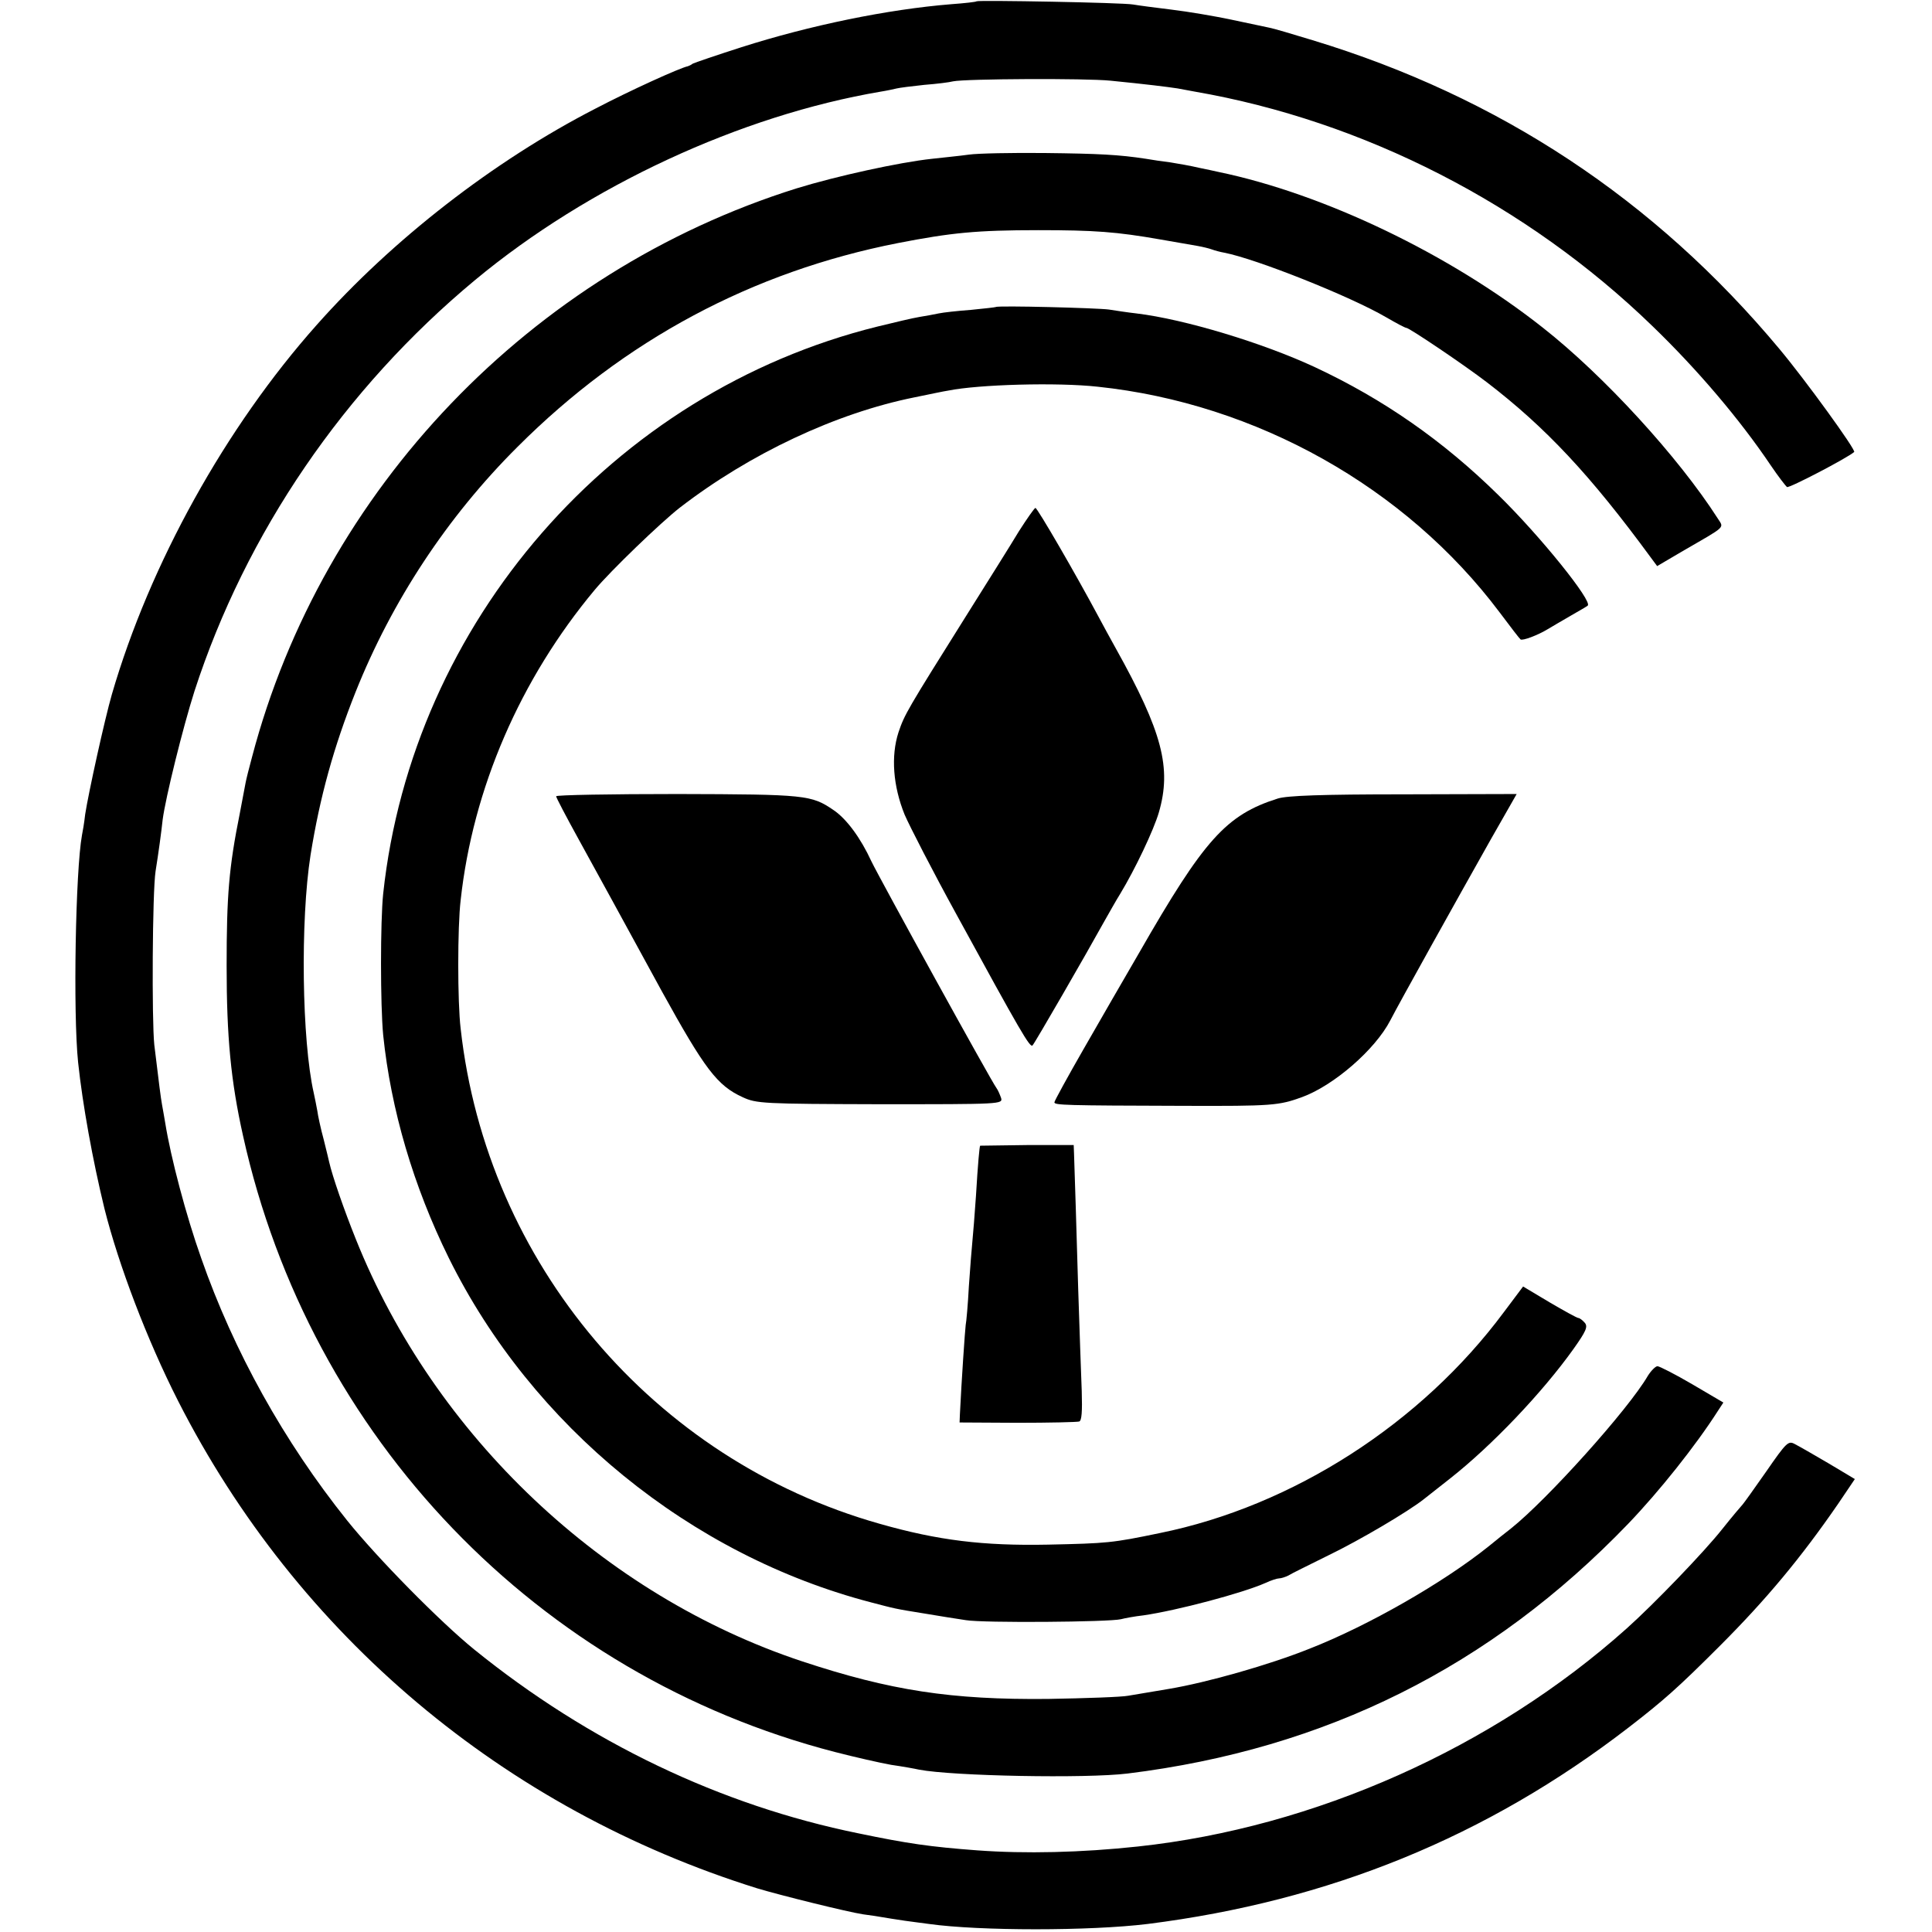
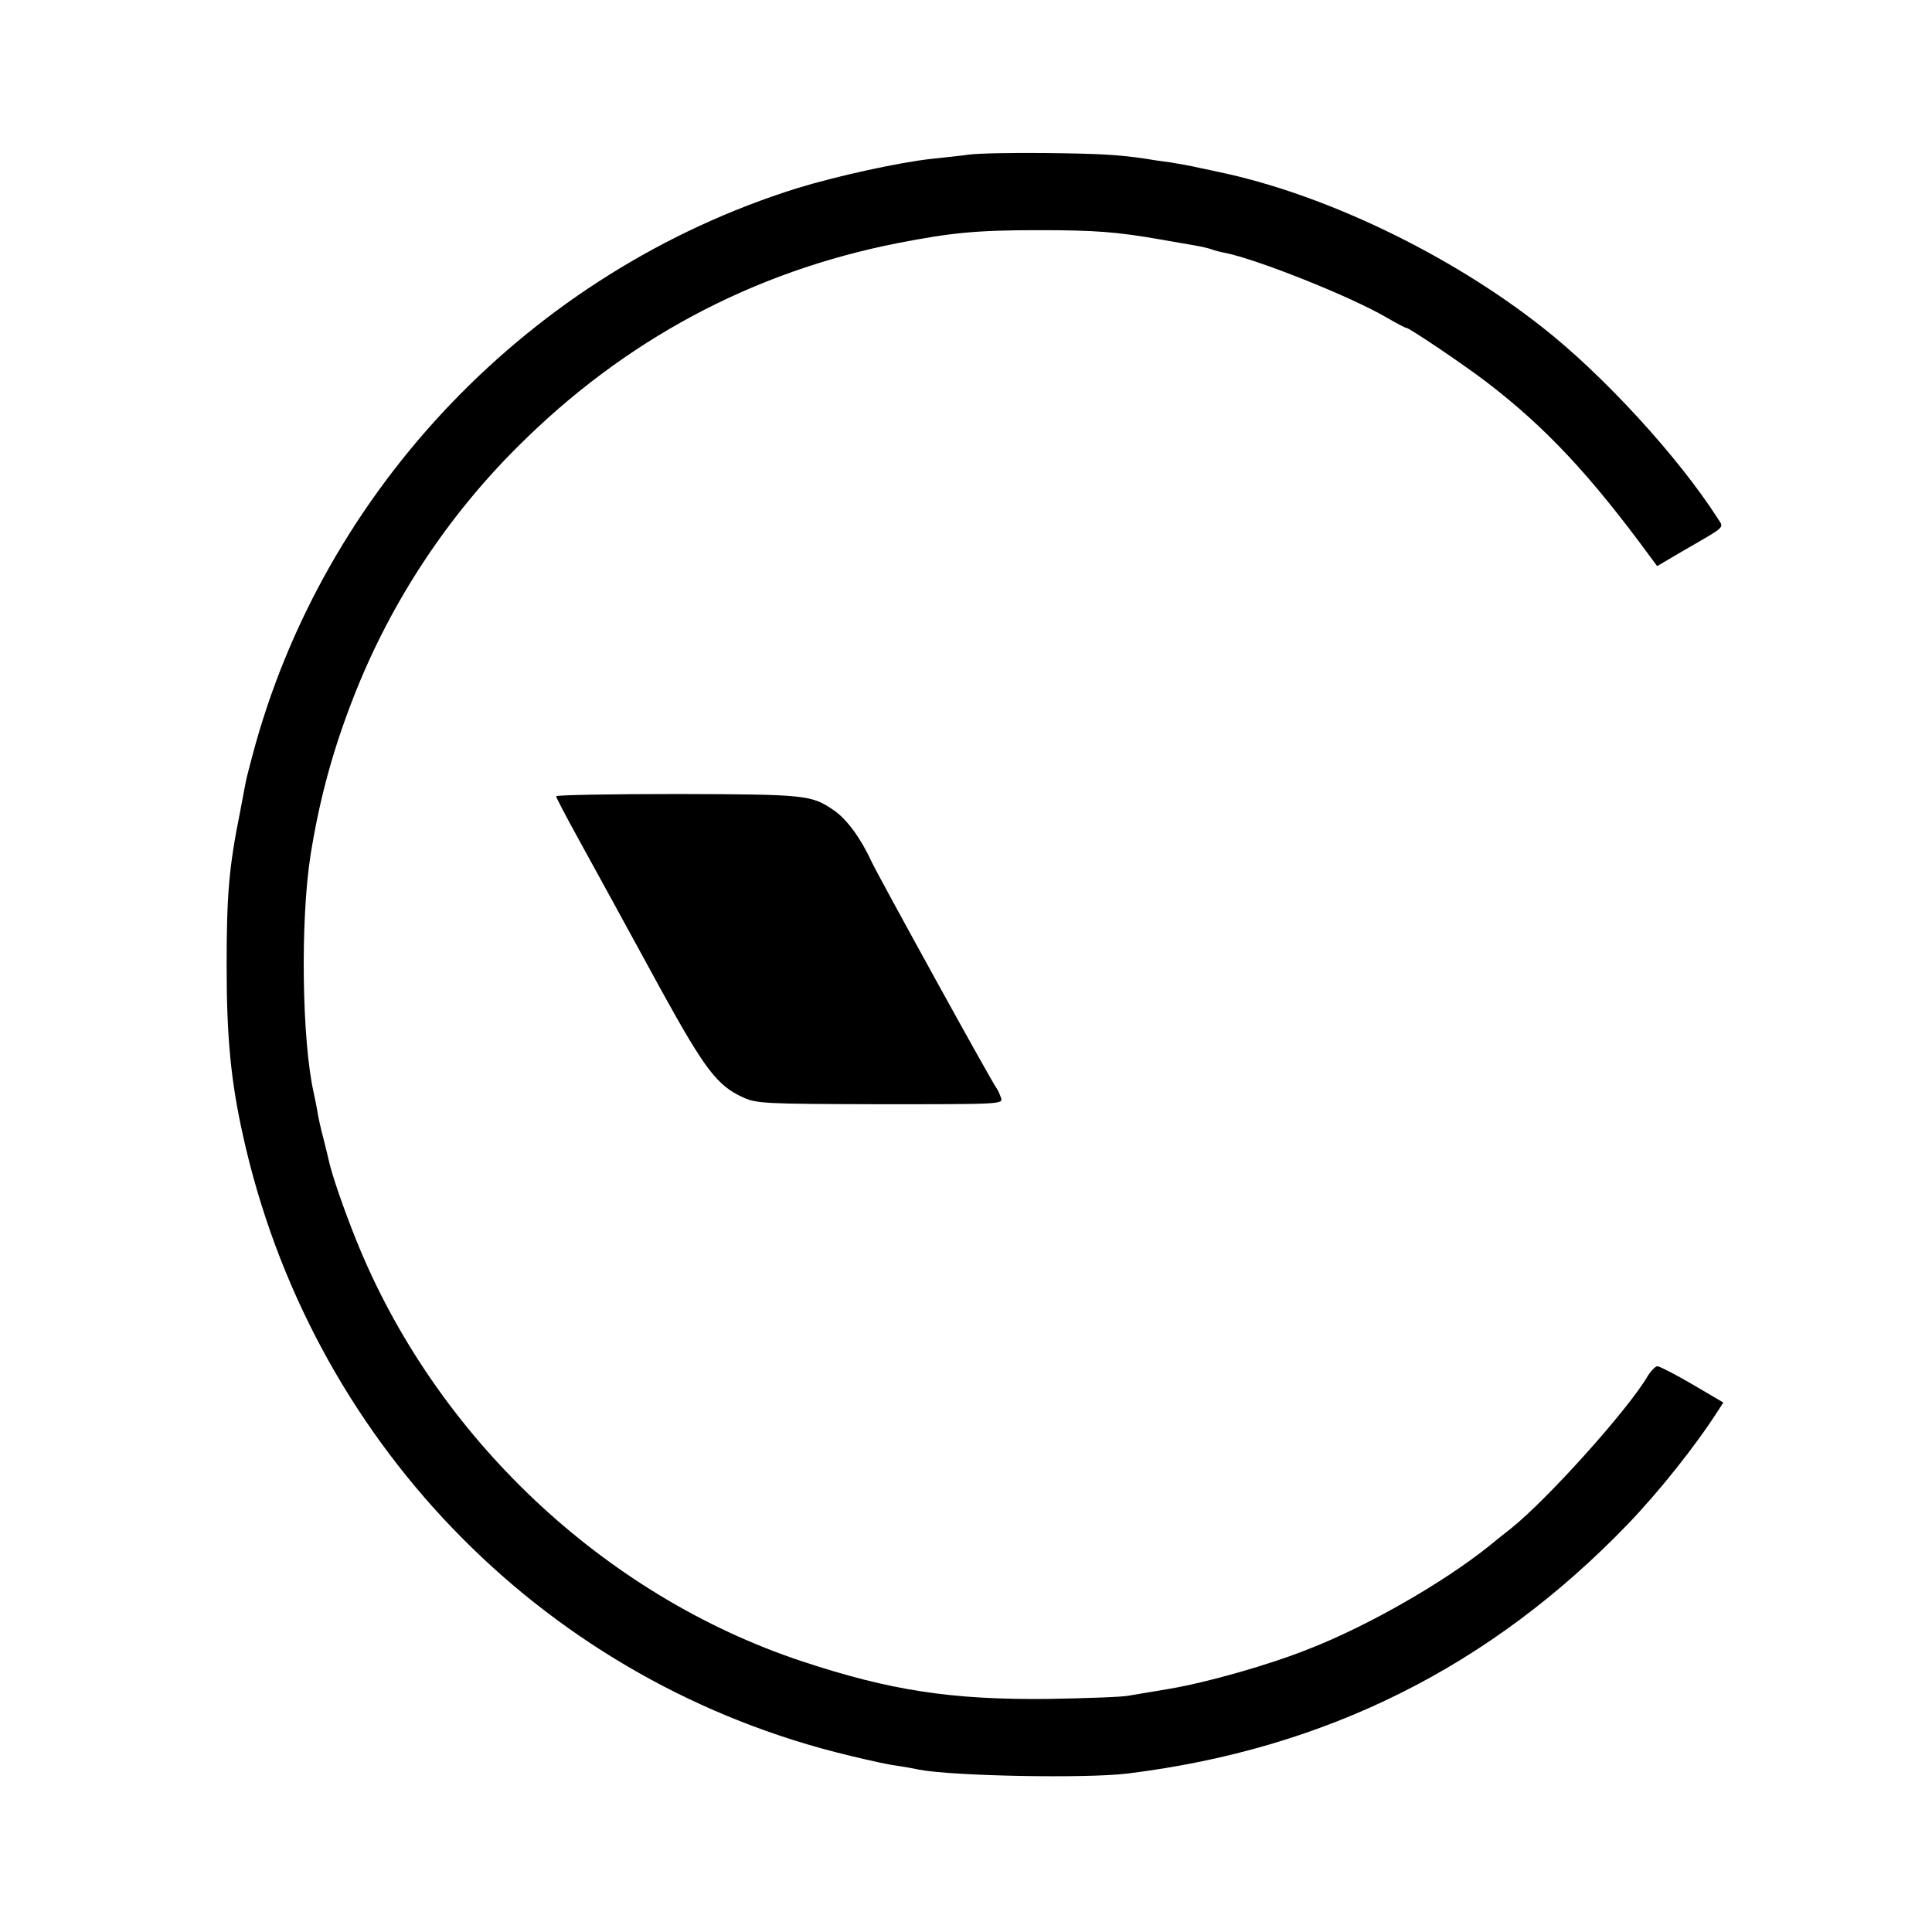
<svg xmlns="http://www.w3.org/2000/svg" version="1.0" width="601pt" height="601pt" viewBox="0 0 601 601" preserveAspectRatio="xMidYMid meet">
  <g transform="translate(0,601) scale(0.1,-0.1)" fill="#000000" stroke="none">
-     <path d="M3038 6006 c-1 -2 -37 -6 -78 -9 -199 -16 -441 -66 -654 -134 -78 -25 -145 -48 -151 -51 -5 -4 -12 -7 -15 -8 -25 -5 -181 -76 -288 -132 -317 -163 -632 -408 -867 -673 -283 -318 -519 -743 -637 -1149 -23 -80 -73 -308 -83 -373 -3 -27 -8 -56 -10 -65 -20 -110 -28 -552 -12 -707 14 -131 45 -303 82 -455 44 -175 132 -407 229 -598 371 -729 1014 -1270 1801 -1516 73 -22 283 -74 330 -81 23 -3 50 -7 60 -9 11 -2 43 -7 70 -11 28 -4 61 -8 75 -10 157 -22 501 -22 680 0 564 71 1055 271 1496 611 110 85 154 124 284 254 145 145 253 275 368 442 l52 77 -82 49 c-46 27 -93 54 -105 60 -20 11 -26 5 -89 -86 -37 -53 -70 -99 -73 -102 -3 -3 -32 -37 -63 -76 -56 -71 -213 -234 -298 -310 -415 -371 -971 -619 -1520 -678 -176 -19 -351 -23 -500 -12 -147 11 -216 21 -370 53 -428 87 -838 283 -1195 572 -106 86 -301 284 -395 401 -197 246 -353 527 -454 816 -47 132 -95 314 -112 421 -3 19 -8 45 -10 57 -4 22 -9 62 -24 186 -8 76 -6 476 4 540 9 56 18 122 22 160 9 69 63 287 99 400 160 493 466 941 873 1279 353 293 826 512 1262 586 19 3 42 8 50 10 8 2 47 7 85 11 39 3 79 8 90 11 39 8 411 10 490 2 111 -11 175 -19 208 -24 15 -3 39 -7 54 -10 525 -91 1033 -351 1423 -729 142 -137 273 -292 368 -433 23 -34 46 -64 51 -68 7 -4 187 90 209 109 6 6 -151 223 -233 321 -388 465 -872 784 -1452 960 -62 19 -123 37 -135 39 -13 3 -66 14 -118 25 -52 11 -135 25 -185 31 -49 6 -103 13 -120 16 -32 6 -481 14 -487 10z" />
    <path d="M3014 5529 c-28 -4 -80 -9 -115 -13 -102 -11 -298 -54 -421 -92 -826 -259 -1475 -936 -1694 -1769 -9 -33 -18 -69 -20 -80 -2 -11 -10 -54 -18 -95 -34 -169 -41 -256 -41 -475 0 -220 13 -358 51 -528 208 -940 917 -1678 1841 -1917 62 -16 141 -34 175 -40 35 -5 74 -12 87 -15 104 -20 519 -28 649 -12 616 76 1129 332 1557 777 96 100 210 243 279 351 l17 26 -97 57 c-53 31 -102 56 -108 56 -6 0 -20 -14 -30 -30 -61 -105 -314 -386 -426 -475 -14 -11 -46 -36 -70 -56 -140 -112 -373 -246 -557 -318 -125 -50 -318 -105 -438 -125 -49 -8 -106 -18 -125 -21 -19 -4 -132 -8 -250 -10 -301 -3 -490 26 -765 117 -618 205 -1143 701 -1388 1313 -37 92 -73 196 -83 240 -1 6 -9 37 -17 70 -9 33 -18 74 -20 90 -3 17 -8 41 -11 55 -37 163 -42 536 -10 740 29 181 72 336 140 507 113 283 285 545 504 763 332 332 730 545 1184 634 165 32 243 40 436 40 175 0 243 -5 380 -29 47 -8 99 -17 115 -20 17 -3 37 -8 45 -11 8 -3 26 -8 38 -10 99 -19 393 -136 504 -201 31 -18 59 -33 63 -33 9 0 181 -116 250 -169 184 -141 323 -290 510 -545 l20 -27 80 47 c138 80 128 70 108 102 -122 190 -353 443 -544 593 -290 229 -681 416 -1008 484 -9 2 -36 8 -61 13 -25 6 -65 13 -90 17 -25 3 -58 8 -75 11 -85 13 -146 16 -315 18 -102 1 -208 -1 -236 -5z" />
-     <path d="M3098 5055 c-2 -1 -37 -5 -78 -9 -41 -3 -86 -8 -100 -11 -14 -3 -41 -8 -60 -11 -19 -3 -78 -17 -131 -30 -823 -204 -1446 -919 -1537 -1764 -9 -86 -9 -346 0 -440 24 -232 94 -470 204 -693 259 -524 753 -926 1315 -1072 73 -19 69 -19 169 -35 41 -7 98 -16 125 -20 53 -9 445 -6 482 3 11 3 43 9 70 12 104 15 308 69 380 101 17 8 36 14 42 14 6 0 19 4 29 9 9 6 67 34 127 64 95 46 246 135 295 174 8 6 44 35 80 63 131 103 288 268 385 404 39 55 45 69 35 81 -7 8 -16 15 -20 15 -4 0 -44 22 -90 49 l-82 49 -60 -80 c-257 -346 -656 -603 -1070 -687 -149 -31 -164 -32 -348 -36 -201 -4 -342 13 -524 65 -704 199 -1222 811 -1303 1540 -10 83 -10 316 0 400 38 347 185 687 417 965 49 59 207 211 265 256 218 168 486 294 730 343 44 9 91 19 105 21 94 19 338 26 465 12 493 -52 958 -313 1250 -702 33 -44 62 -82 65 -84 6 -5 54 13 85 32 11 7 43 25 70 41 28 16 52 30 54 32 16 13 -147 216 -278 344 -172 169 -357 298 -571 398 -161 75 -405 149 -555 167 -27 3 -66 9 -85 12 -35 5 -346 13 -352 8z" />
-     <path d="M3170 4358 c-24 -40 -98 -158 -164 -263 -185 -295 -192 -307 -211 -363 -24 -74 -17 -167 19 -256 16 -37 88 -177 161 -310 201 -368 229 -416 237 -408 7 7 168 286 221 382 17 30 40 71 52 90 46 76 104 198 120 253 40 138 11 250 -134 510 -17 30 -41 75 -54 99 -70 131 -190 338 -196 338 -3 0 -26 -33 -51 -72z" />
    <path d="M1730 3533 c0 -4 31 -63 69 -132 87 -158 107 -195 260 -475 133 -241 172 -293 251 -329 43 -20 63 -21 427 -22 379 0 383 0 377 20 -4 11 -10 25 -14 30 -15 19 -363 651 -389 705 -34 74 -78 133 -118 160 -69 47 -85 49 -485 50 -208 0 -378 -3 -378 -7z" />
-     <path d="M3975 3526 c-161 -51 -229 -127 -432 -481 -45 -77 -122 -211 -172 -298 -50 -87 -91 -162 -91 -166 0 -9 32 -10 400 -11 279 -1 298 1 370 27 99 36 228 148 275 239 26 51 210 381 312 562 l81 142 -351 -1 c-255 0 -363 -4 -392 -13z" />
-     <path d="M3049 2446 c-2 -2 -7 -55 -13 -156 -4 -58 -9 -121 -11 -140 -2 -19 -7 -82 -11 -140 -3 -58 -8 -113 -10 -122 -2 -14 -13 -174 -18 -278 l-1 -25 180 -1 c99 0 185 2 192 4 8 2 10 31 8 95 -2 51 -7 193 -11 317 -6 201 -10 342 -13 422 l-1 26 -145 0 c-80 -1 -145 -2 -146 -2z" />
  </g>
</svg>